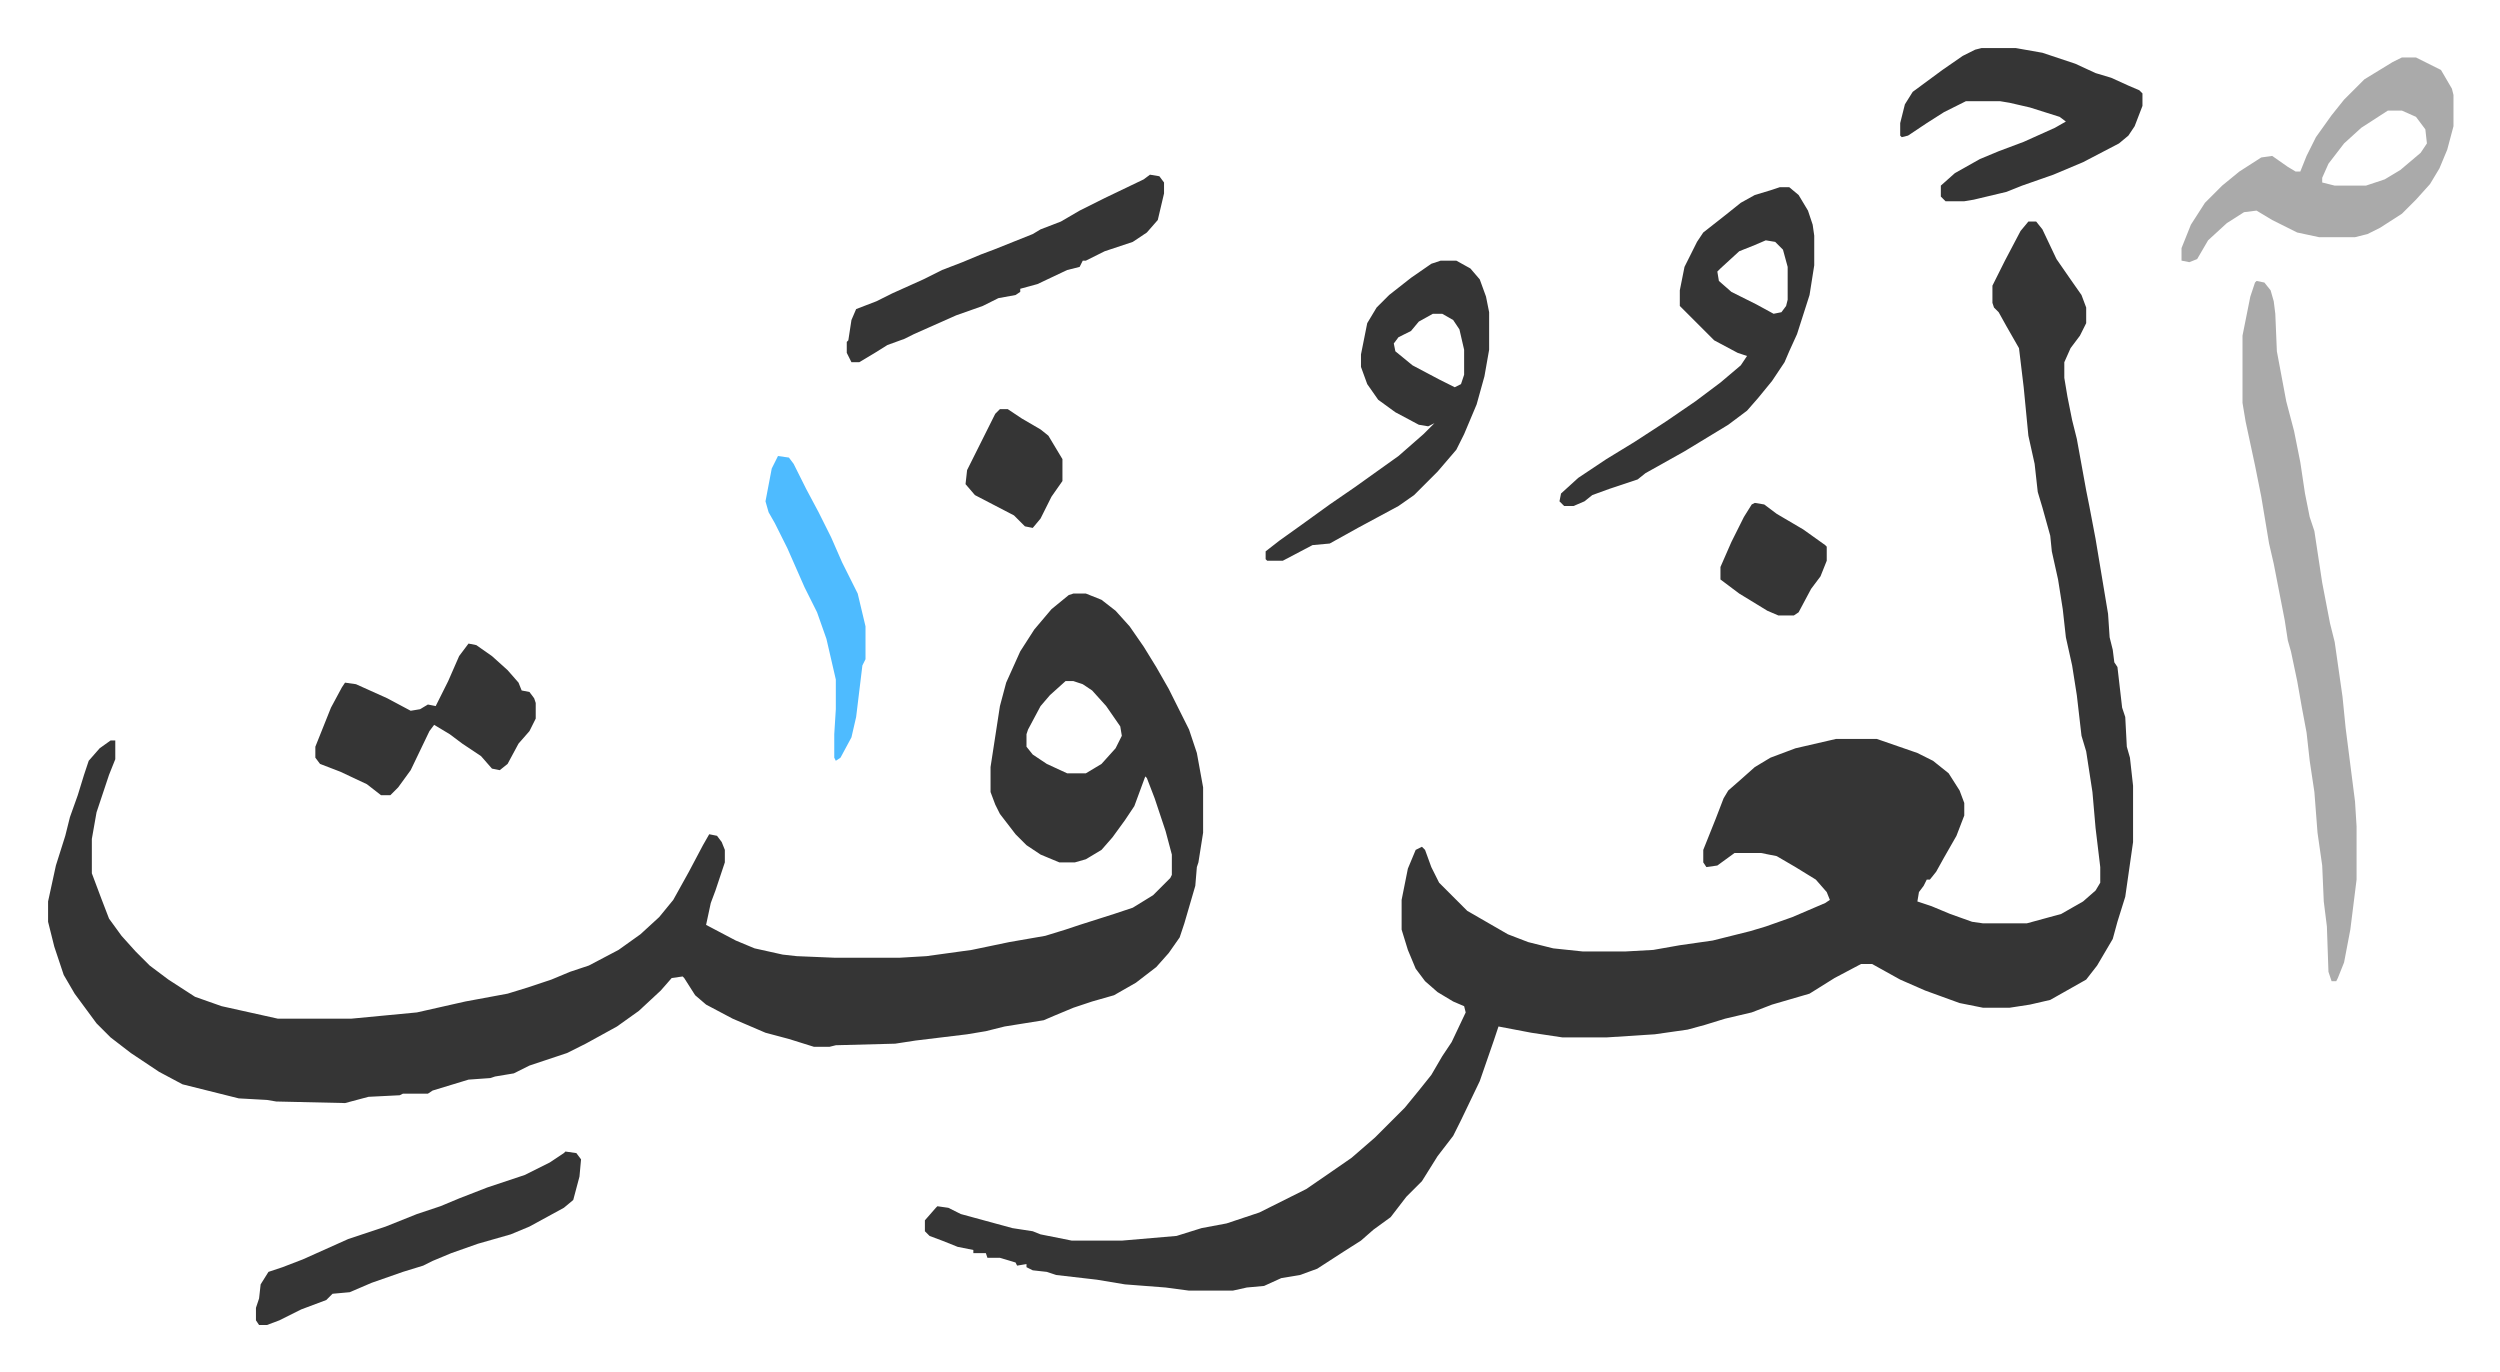
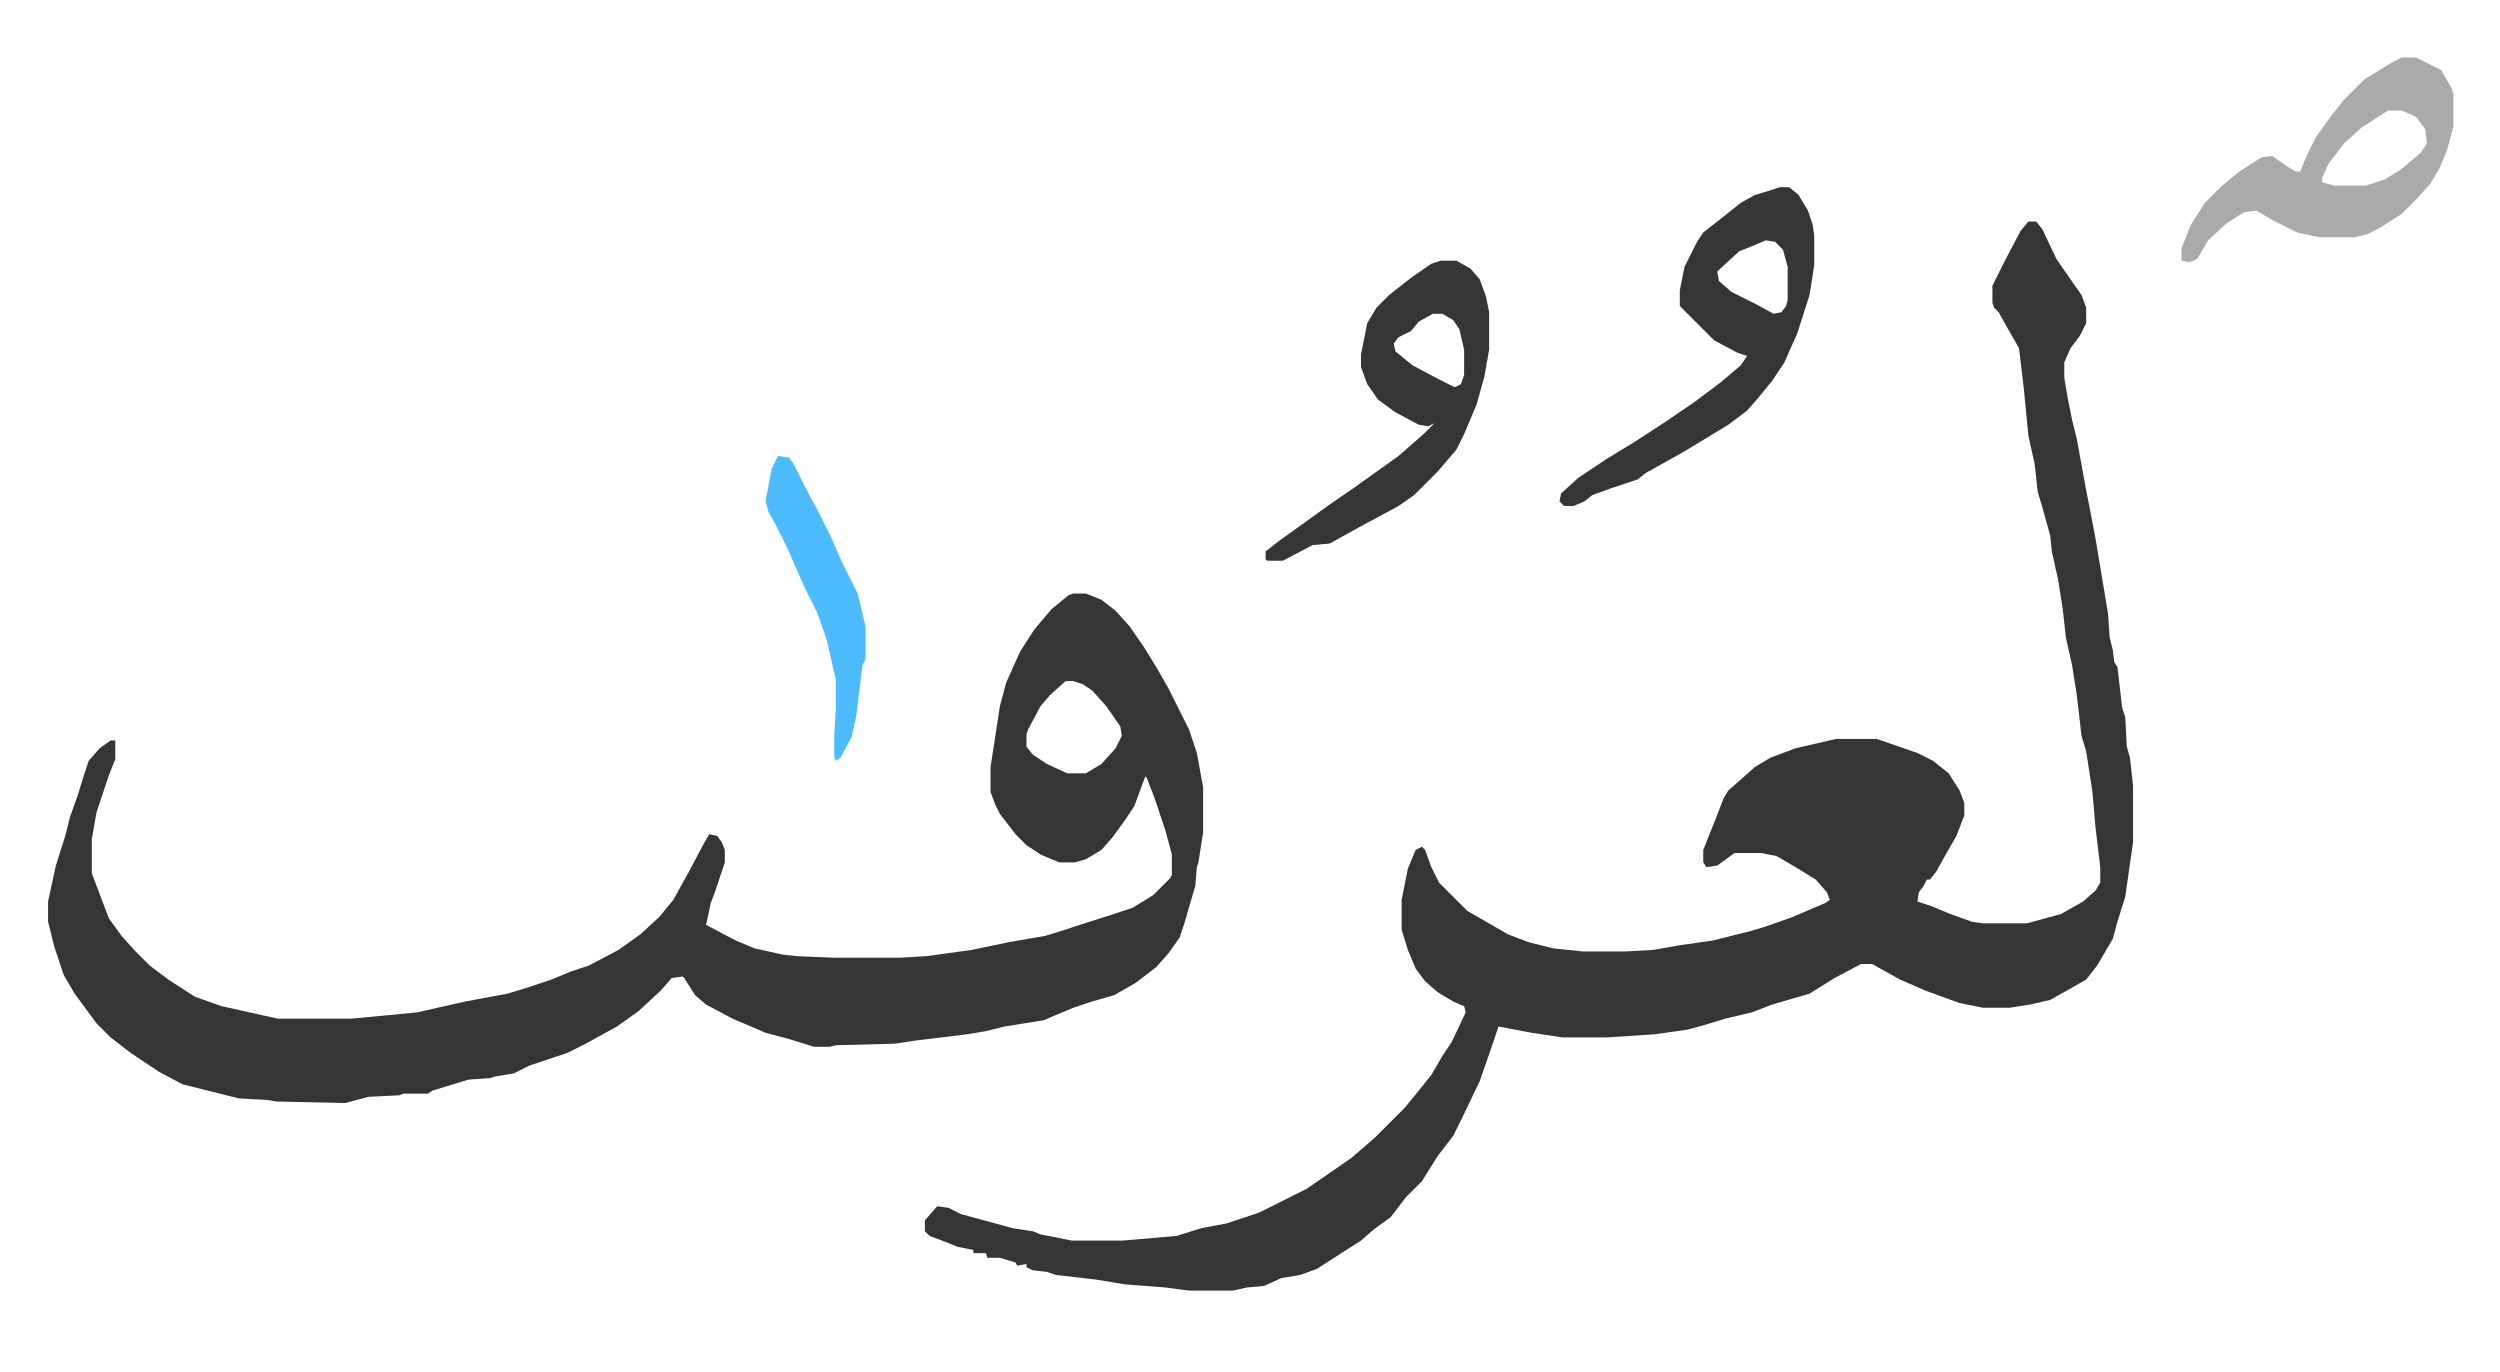
<svg xmlns="http://www.w3.org/2000/svg" role="img" viewBox="-30.76 316.24 1599.52 877.52">
  <path fill="#353535" id="rule_normal" d="M1267 458h5l4 5 9 19 9 13 7 10 3 8v10l-4 8-6 8-4 9v10l2 12 3 15 3 12 6 33 2 10 4 21 6 36 2 12 1 15 2 8 1 8 2 3 3 26 2 6 1 19 2 7 2 18v36l-5 35-5 16-3 11-10 17-7 9-23 13-13 3-13 2h-17l-15-3-22-8-16-7-18-10h-7l-17 9-16 10-24 7-13 5-17 4-13 4-11 3-21 3-31 2h-28l-20-3-21-4-3 9-9 26-12 25-5 10-10 13-10 16-10 10-10 13-11 8-8 7-11 7-17 11-11 4-12 2-11 5-11 1-9 2h-28l-15-2-26-2-18-3-26-3-6-2-9-1-4-2v-2l-6 1-1-2-10-3h-8l-1-3h-8v-2l-10-2-10-4-8-3-3-3v-7l7-8 1-1 7 1 8 4 22 6 11 3 13 2 5 2 20 4h32l35-3 16-5 16-3 21-7 14-7 16-8 16-11 13-9 15-13 19-19 9-11 8-10 7-12 6-9 9-19-1-4-7-3-10-6-8-7-6-8-5-12-4-13v-19l4-20 5-12 4-2 2 2 4 11 5 10 18 18 26 15 13 5 16 4 19 2h27l18-1 17-3 21-3 24-6 10-3 17-6 21-9 3-2-2-5-7-8-13-8-12-7-10-2h-17l-11 8-7 1-2-3v-8l4-10 4-10 5-13 3-5 8-7 9-8 10-6 16-6 26-6h26l26 9 10 5 10 8 7 11 3 8v8l-5 13-8 14-5 9-4 5h-2l-2 4-3 4-1 6 9 3 12 5 14 5 7 1h28l22-6 14-8 8-7 3-5v-10l-3-25-2-23-4-26-3-10-3-26-3-19-4-18-2-18-3-19-4-18-1-10-5-18-3-10-2-18-4-18-3-31-3-25-8-14-5-9-3-3-1-3v-11l8-16 10-19zM656 696h8l10 4 9 7 9 10 9 13 8 13 8 14 6 12 7 14 5 15 4 22v29l-3 19-1 3-1 12-7 24-3 9-7 10-8 9-13 10-14 8-14 4-12 4-12 5-7 3-25 4-12 3-12 2-33 4-13 2-38 1-4 1h-10l-16-5-15-4-21-9-17-9-7-6-7-11-1-1-7 1-7 8-14 13-14 10-20 11-12 6-15 5-9 3-10 5-12 2-3 1-14 1-23 7-3 2h-16l-2 1-20 1-15 4-44-1-6-1-18-1-36-9-15-8-18-12-13-10-9-9-14-19-7-12-6-18-4-16v-13l5-23 6-19 3-12 5-14 4-13 3-9 7-8 7-5h3v12l-4 10-8 24-3 17v22l6 16 5 13 8 11 9 10 9 9 12 9 17 11 17 6 36 8h47l42-4 31-7 27-5 13-4 15-5 12-5 12-4 19-10 14-10 12-11 9-11 10-18 9-17 4-7 5 1 3 4 2 5v8l-6 18-3 8-3 14 19 10 12 5 18 4 9 1 24 1h42l17-1 29-4 24-5 23-4 13-4 9-3 22-7 12-4 13-8 11-11 1-2v-13l-4-15-7-21-5-13-1-1-7 19-6 9-8 11-7 8-10 6-7 2h-10l-12-5-9-6-7-7-10-13-3-6-3-8v-16l6-39 4-15 9-20 9-14 11-13 11-9zm-5 56l-10 9-6 7-8 15-1 3v8l4 5 9 6 13 6h12l10-6 9-10 4-8-1-6-9-13-9-10-6-4-6-2z" />
-   <path fill="#aaa" id="rule_hamzat_wasl" d="M1413 496l5 1 4 5 2 7 1 8 1 24 6 32 5 19 4 20 3 20 3 15 3 9 5 33 5 26 3 12 5 35 2 20 6 47 1 16v34l-4 32-4 21-4 10-1 2h-3l-2-6-1-29-2-16-1-23-3-21-2-26-3-20-2-18-3-16-3-17-4-19-2-7-2-13-7-36-3-13-5-30-4-20-6-28-2-12v-43l5-25 3-9z" />
  <path fill="#353535" id="rule_normal" d="M1108 436h6l6 5 6 10 3 9 1 7v19l-3 19-8 25-5 11-3 7-8 12-9 11-7 8-12 9-28 17-25 14-5 4-18 6-11 4-5 4-7 3h-6l-3-3 1-5 11-10 18-12 18-11 20-13 19-13 16-12 13-11 4-6-6-2-15-8-17-17-5-5v-10l3-15 8-16 4-6 14-11 10-8 9-5 10-3zm-9 34l-7 3-10 4-12 11-2 2 1 6 8 7 16 8 11 6 5-1 3-4 1-4v-21l-3-11-5-5zm-208 13h10l9 5 6 7 4 11 2 10v24l-3 17-5 18-8 19-5 10-12 14-15 15-10 7-26 14-18 10-11 1-19 10h-10l-1-1v-5l9-7 14-10 18-13 16-11 14-10 14-10 8-7 8-7 7-7-4 2-6-1-15-8-11-8-7-10-4-11v-8l4-20 6-10 8-8 14-11 13-9zm-5 34l-9 5-5 6-8 4-3 4 1 5 11 9 17 9 10 5 4-2 2-6v-16l-3-13-4-6-7-4z" />
  <path fill="#aaa" id="rule_hamzat_wasl" d="M1506 353h9l16 8 7 12 1 4v20l-4 15-5 12-6 10-9 10-9 9-14 9-8 4-8 2h-23l-14-3-16-8-10-6-8 1-11 7-12 11-7 12-5 2-5-1v-8l6-15 9-14 11-11 11-9 14-9 7-1 10 7 5 3h3l4-10 6-12 10-14 8-10 13-13 18-11zm-9 34l-17 11-11 10-10 13-4 9v3l8 2h20l12-4 10-6 13-11 4-6-1-9-6-8-9-4z" />
-   <path fill="#353535" id="rule_normal" d="M1237 347h22l17 3 21 7 13 6 10 3 11 5 7 3 2 2v8l-5 13-4 6-6 5-23 12-19 8-20 7-10 4-21 5-6 1h-12l-3-3v-7l9-8 16-9 12-5 16-6 20-9 7-4-4-3-19-6-13-3-6-1h-22l-14 7-11 7-12 8-4 1-1-1v-8l3-12 5-8 19-14 13-9 8-4zm-906 706l7 1 3 4-1 11-4 15-6 5-22 12-12 5-21 6-17 6-12 5-6 3-13 4-20 7-14 6-11 1-4 4-16 6-14 7-8 3h-5l-2-3v-8l2-6 1-9 5-8 9-3 13-5 29-13 24-8 20-8 15-5 12-5 18-7 24-8 16-8 9-6zm-62-325l5 1 10 7 10 9 7 8 2 5 5 1 3 4 1 3v10l-4 8-7 8-7 13-5 4-5-1-7-8-12-8-8-6-10-6-3 4-12 25-8 11-5 5h-6l-9-7-17-8-13-5-3-4v-7l10-25 7-13 2-3 7 1 20 9 15 8 6-1 5-3 5 1 8-16 7-16zm436-300l6 1 3 4v7l-4 17-7 8-9 6-18 6-12 6h-2l-2 4-8 2-19 9-11 3v2l-3 2-11 2-10 5-17 6-18 8-9 4-6 3-11 4-8 5-5 3-5 3h-5l-3-6v-7l1-1 2-13 3-7 13-5 10-5 20-9 12-6 13-5 12-5 8-3 25-10 5-3 13-5 12-7 16-8 25-12z" />
  <path fill="#4ebbff" id="rule_madd_normal_2_vowels" d="M467 608l7 1 3 4 8 16 8 15 8 16 7 16 6 12 4 8 5 21v21l-2 4-4 33-3 13-7 13-3 2-1-2v-15l1-16v-19l-6-26-6-17-8-16-11-25-8-16-4-7-2-7 4-21z" />
-   <path fill="#353535" id="rule_normal" d="M1092 638l6 1 8 6 17 10 14 10 1 1v9l-4 10-6 8-8 15-3 2h-10l-7-3-18-11-12-9v-8l7-16 8-16 5-8zm-483-60h5l9 6 12 7 5 4 9 15v14l-7 10-7 14-5 6-5-1-7-7-25-13-6-7 1-9 18-36z" />
</svg>